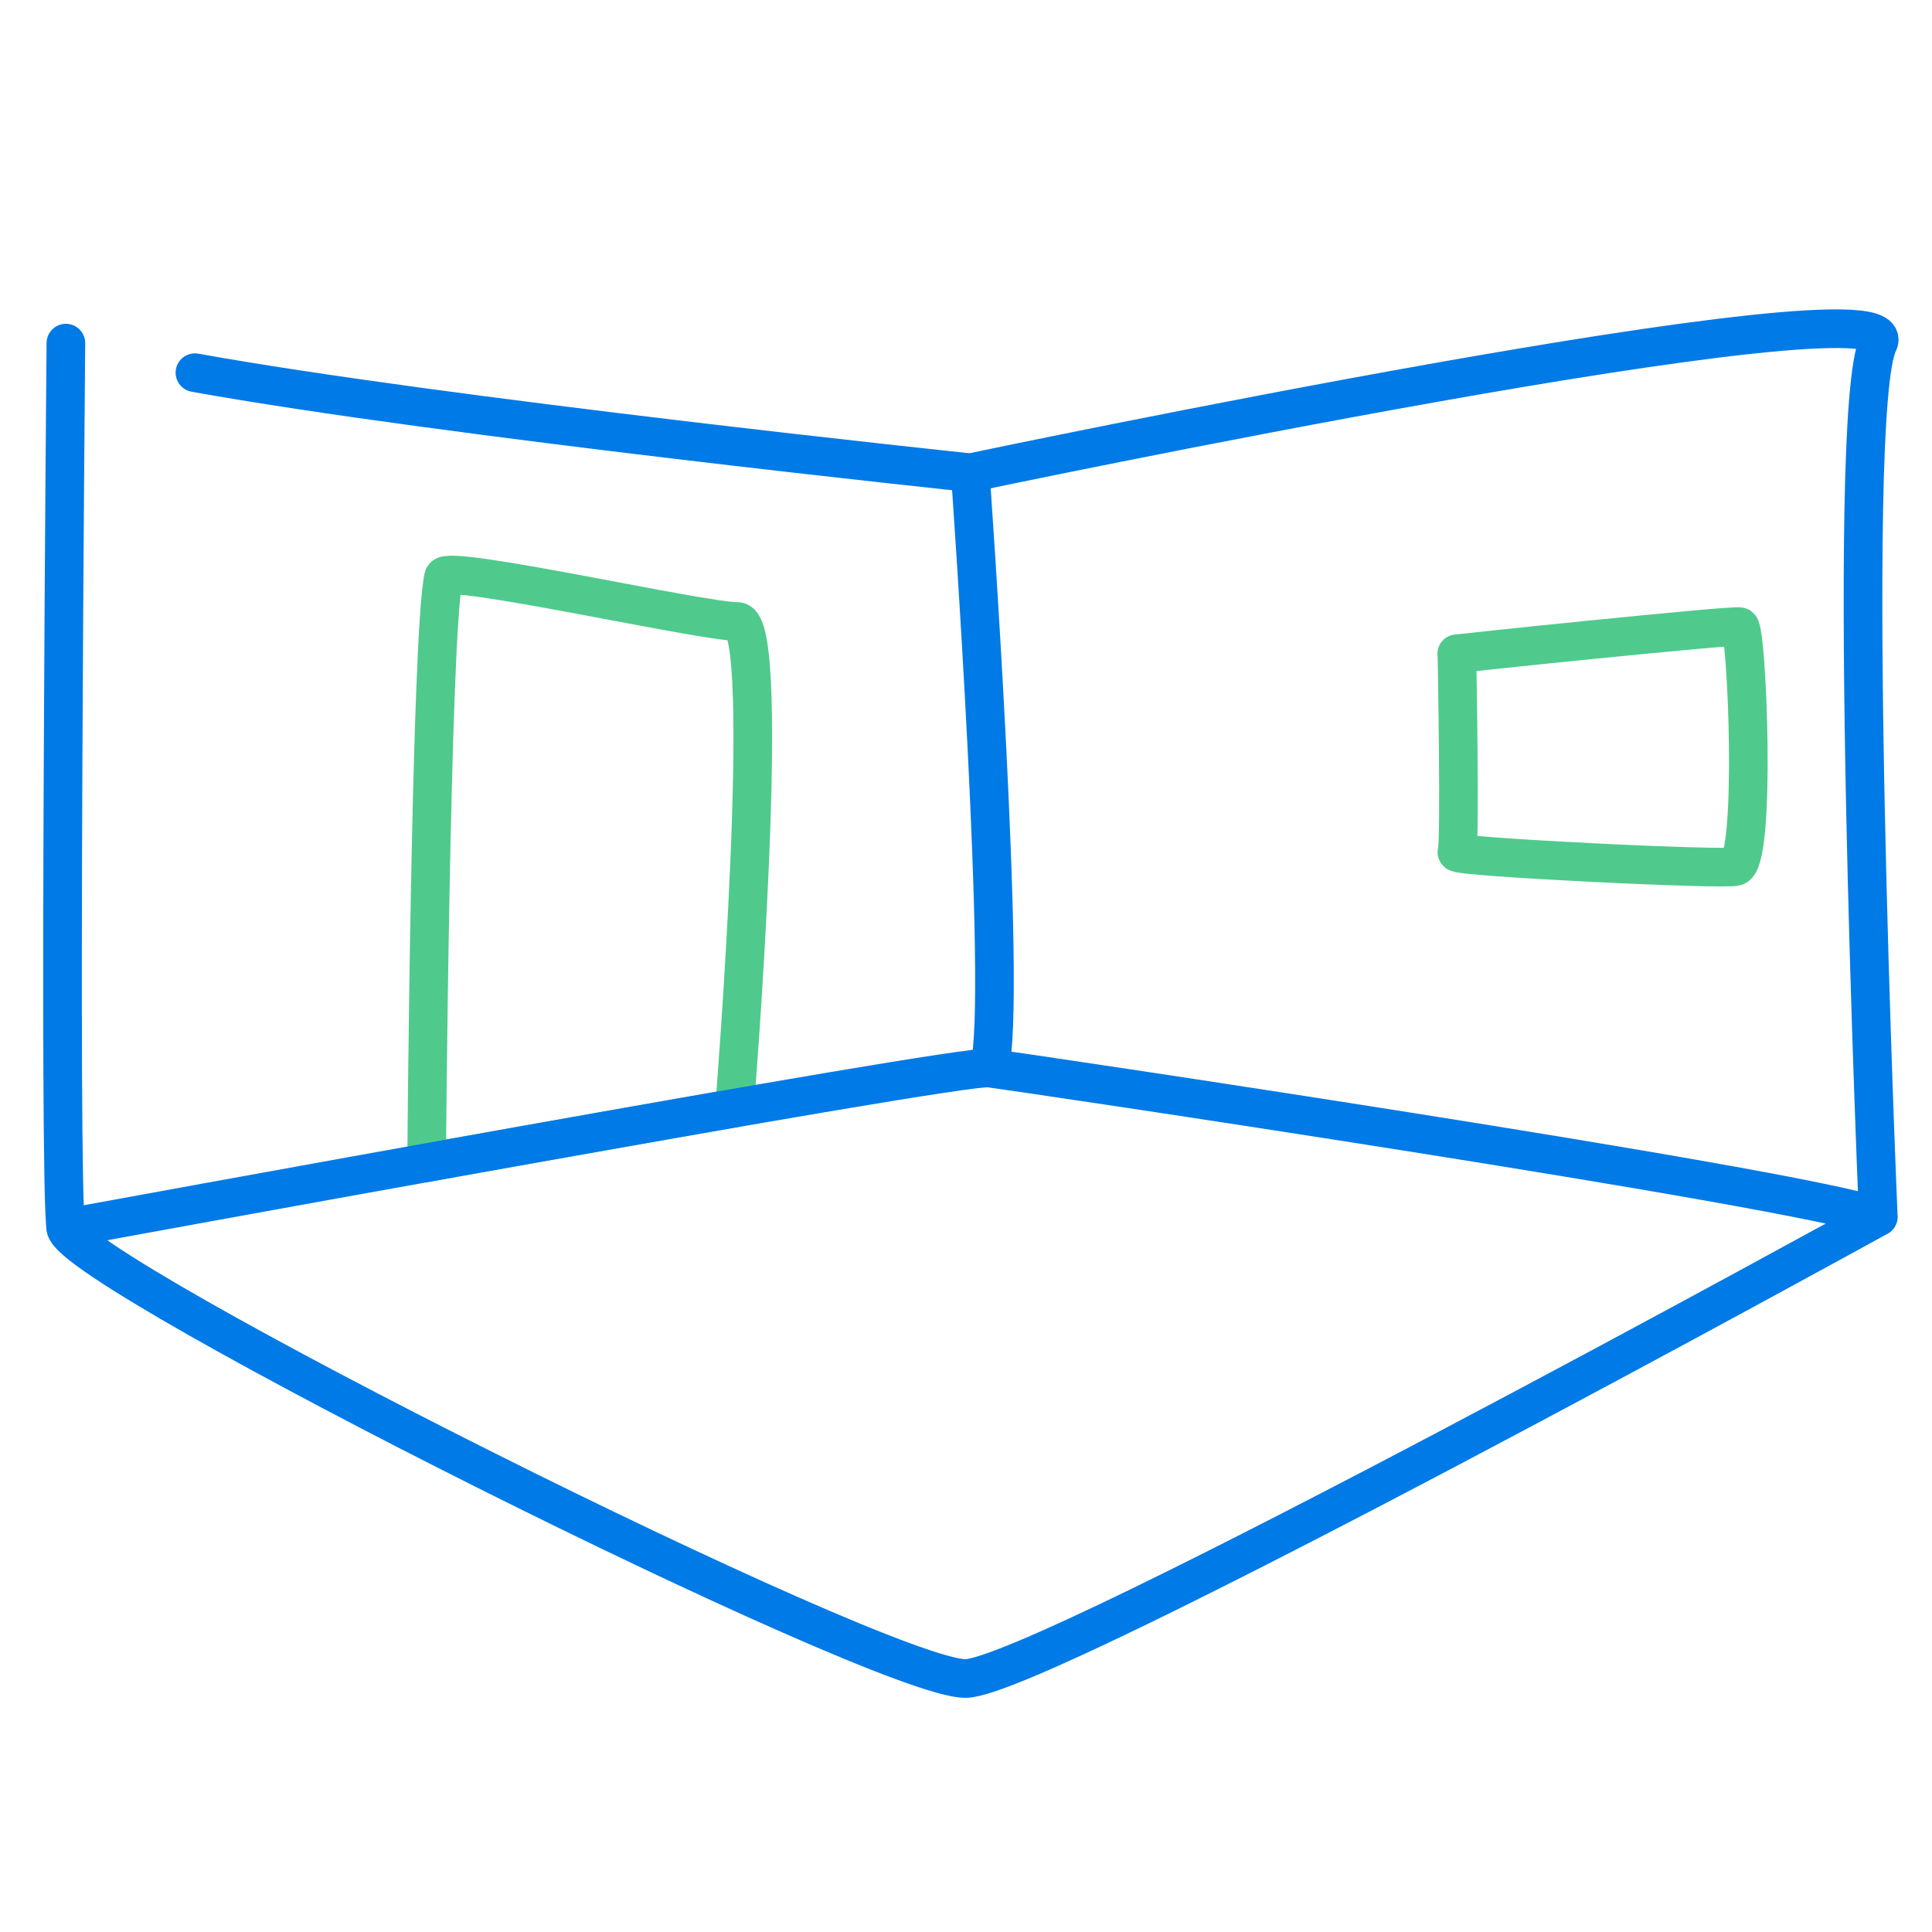
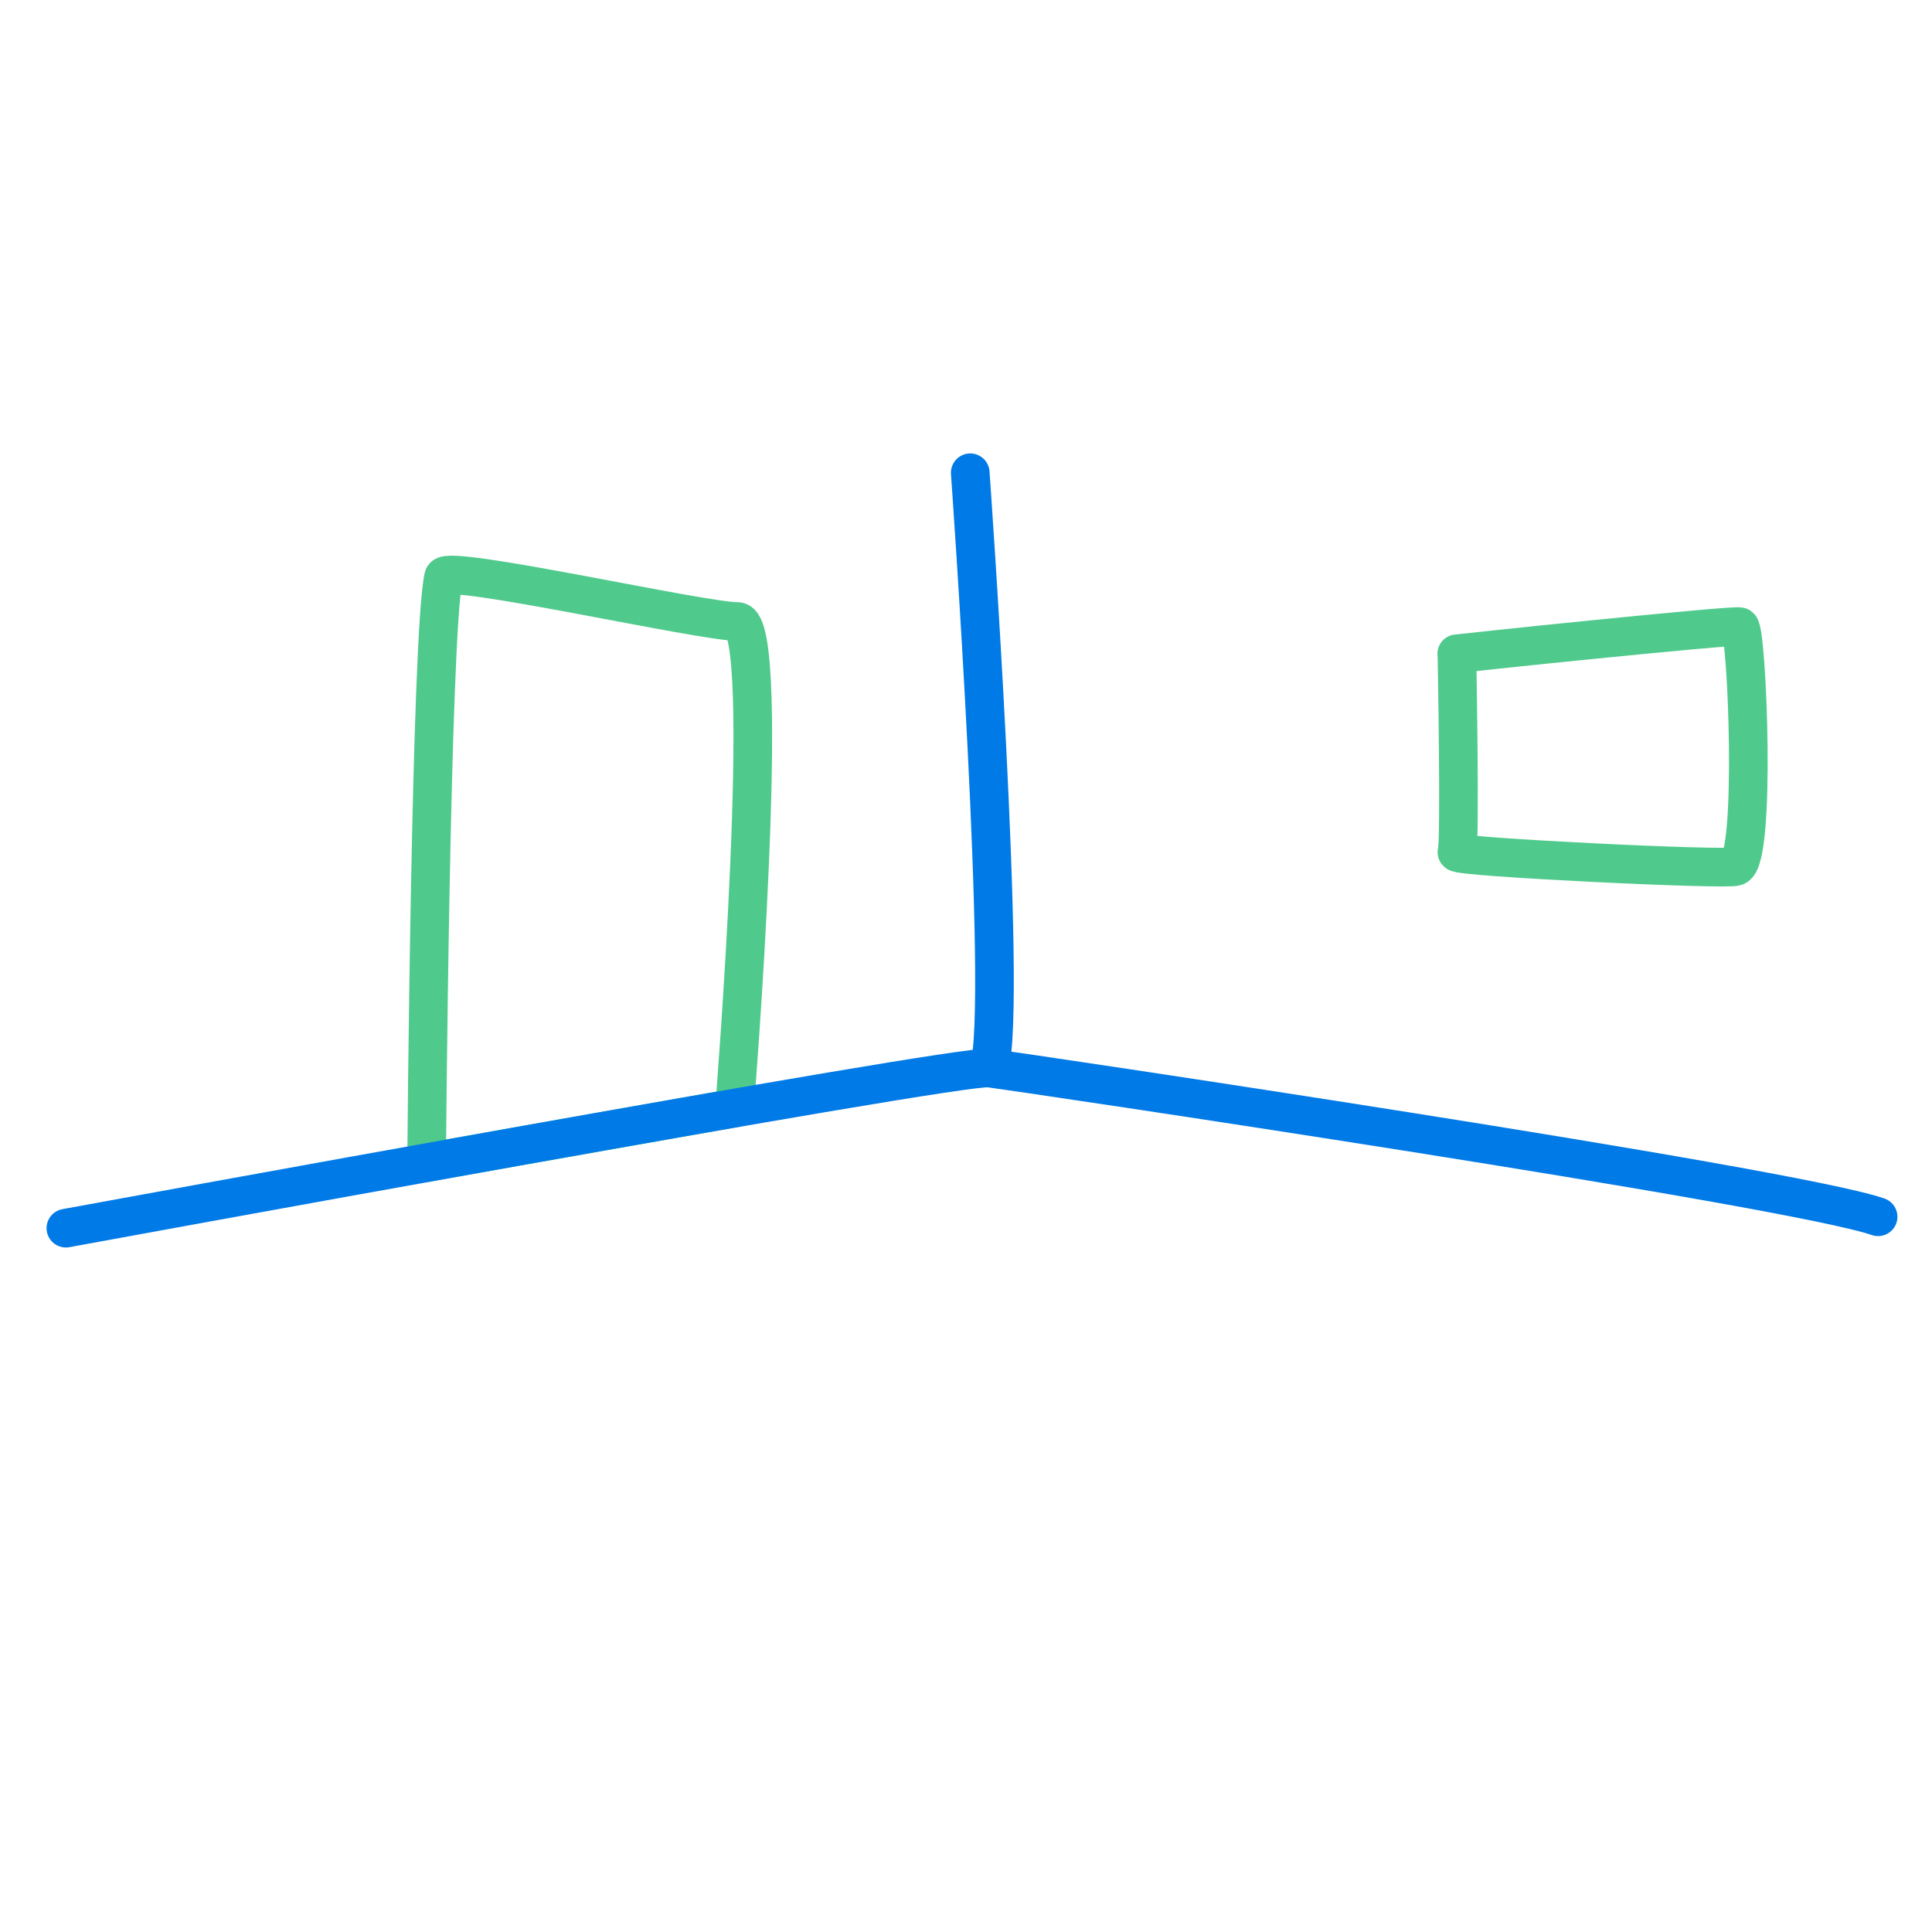
<svg xmlns="http://www.w3.org/2000/svg" id="Ebene_2" data-name="Ebene 2" viewBox="0 0 100 100">
  <defs>
    <style>
      .cls-1 {
        stroke: #007ae6;
      }

      .cls-1, .cls-2 {
        fill: none;
        stroke-linecap: round;
        stroke-linejoin: round;
        stroke-width: 2px;
      }

      .cls-2 {
        stroke: #4fca8c;
      }
    </style>
  </defs>
-   <path class="cls-1" d="M3.41,17.76s-.39,43.45,0,45.82,42.13,23.3,46.56,23.3c3.87,0,47.25-23.9,47.25-23.9,0,0-1.78-41.67,0-45.22s-46.99,6.71-46.99,6.71c0,0-27.41-2.88-40.14-5.18" />
  <path class="cls-2" d="M22.08,60.18s.21-27.33.88-30.32c.15-.67,13.34,2.31,15.21,2.31s-.15,25.18-.15,25.18l-15.93,2.82Z" />
  <path class="cls-1" d="M3.41,63.57s46.21-8.49,47.79-8.29,41.47,6.12,46.01,7.7" />
  <path class="cls-1" d="M50.22,24.47s1.96,27.45.98,30.81" />
  <path class="cls-2" d="M75.41,33.84s.18,9.78,0,10.27c-.05.13,3.5.36,7.09.54s7.08.29,7.34.2c1.07-.38.59-12.13.21-12.41-.1-.07-3.94.3-7.66.67s-6.99.73-6.99.73Z" />
</svg>